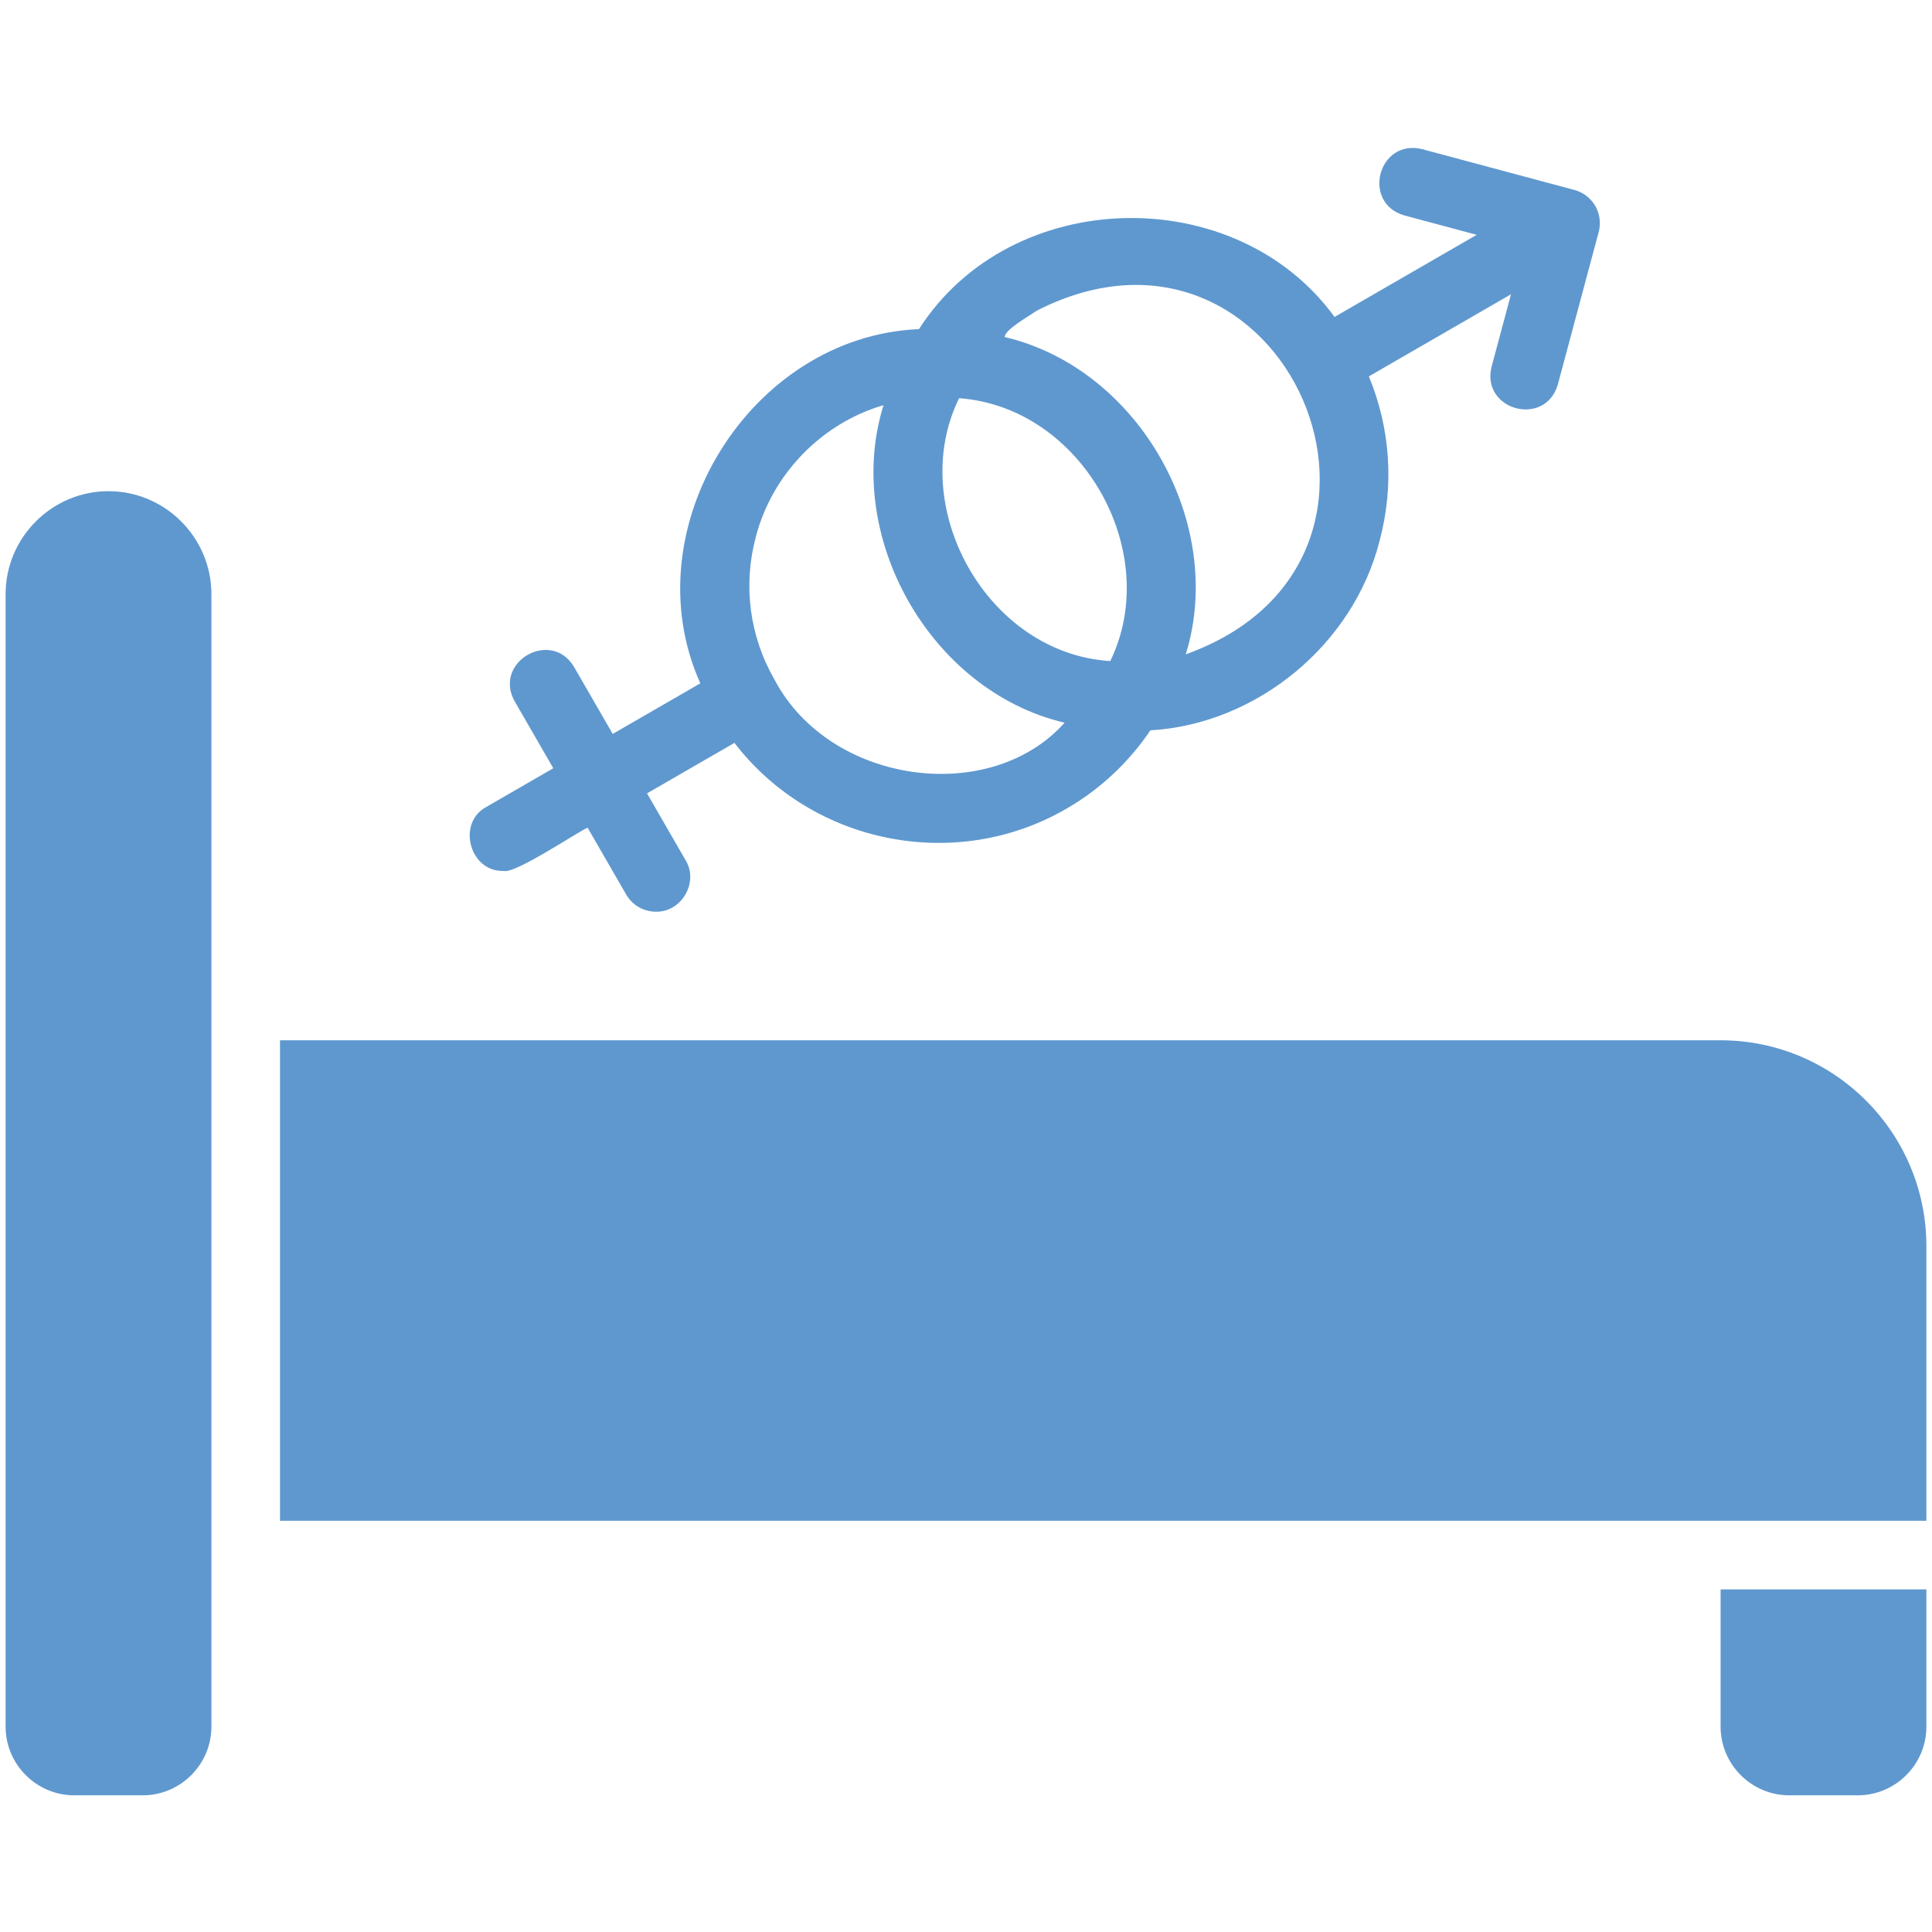
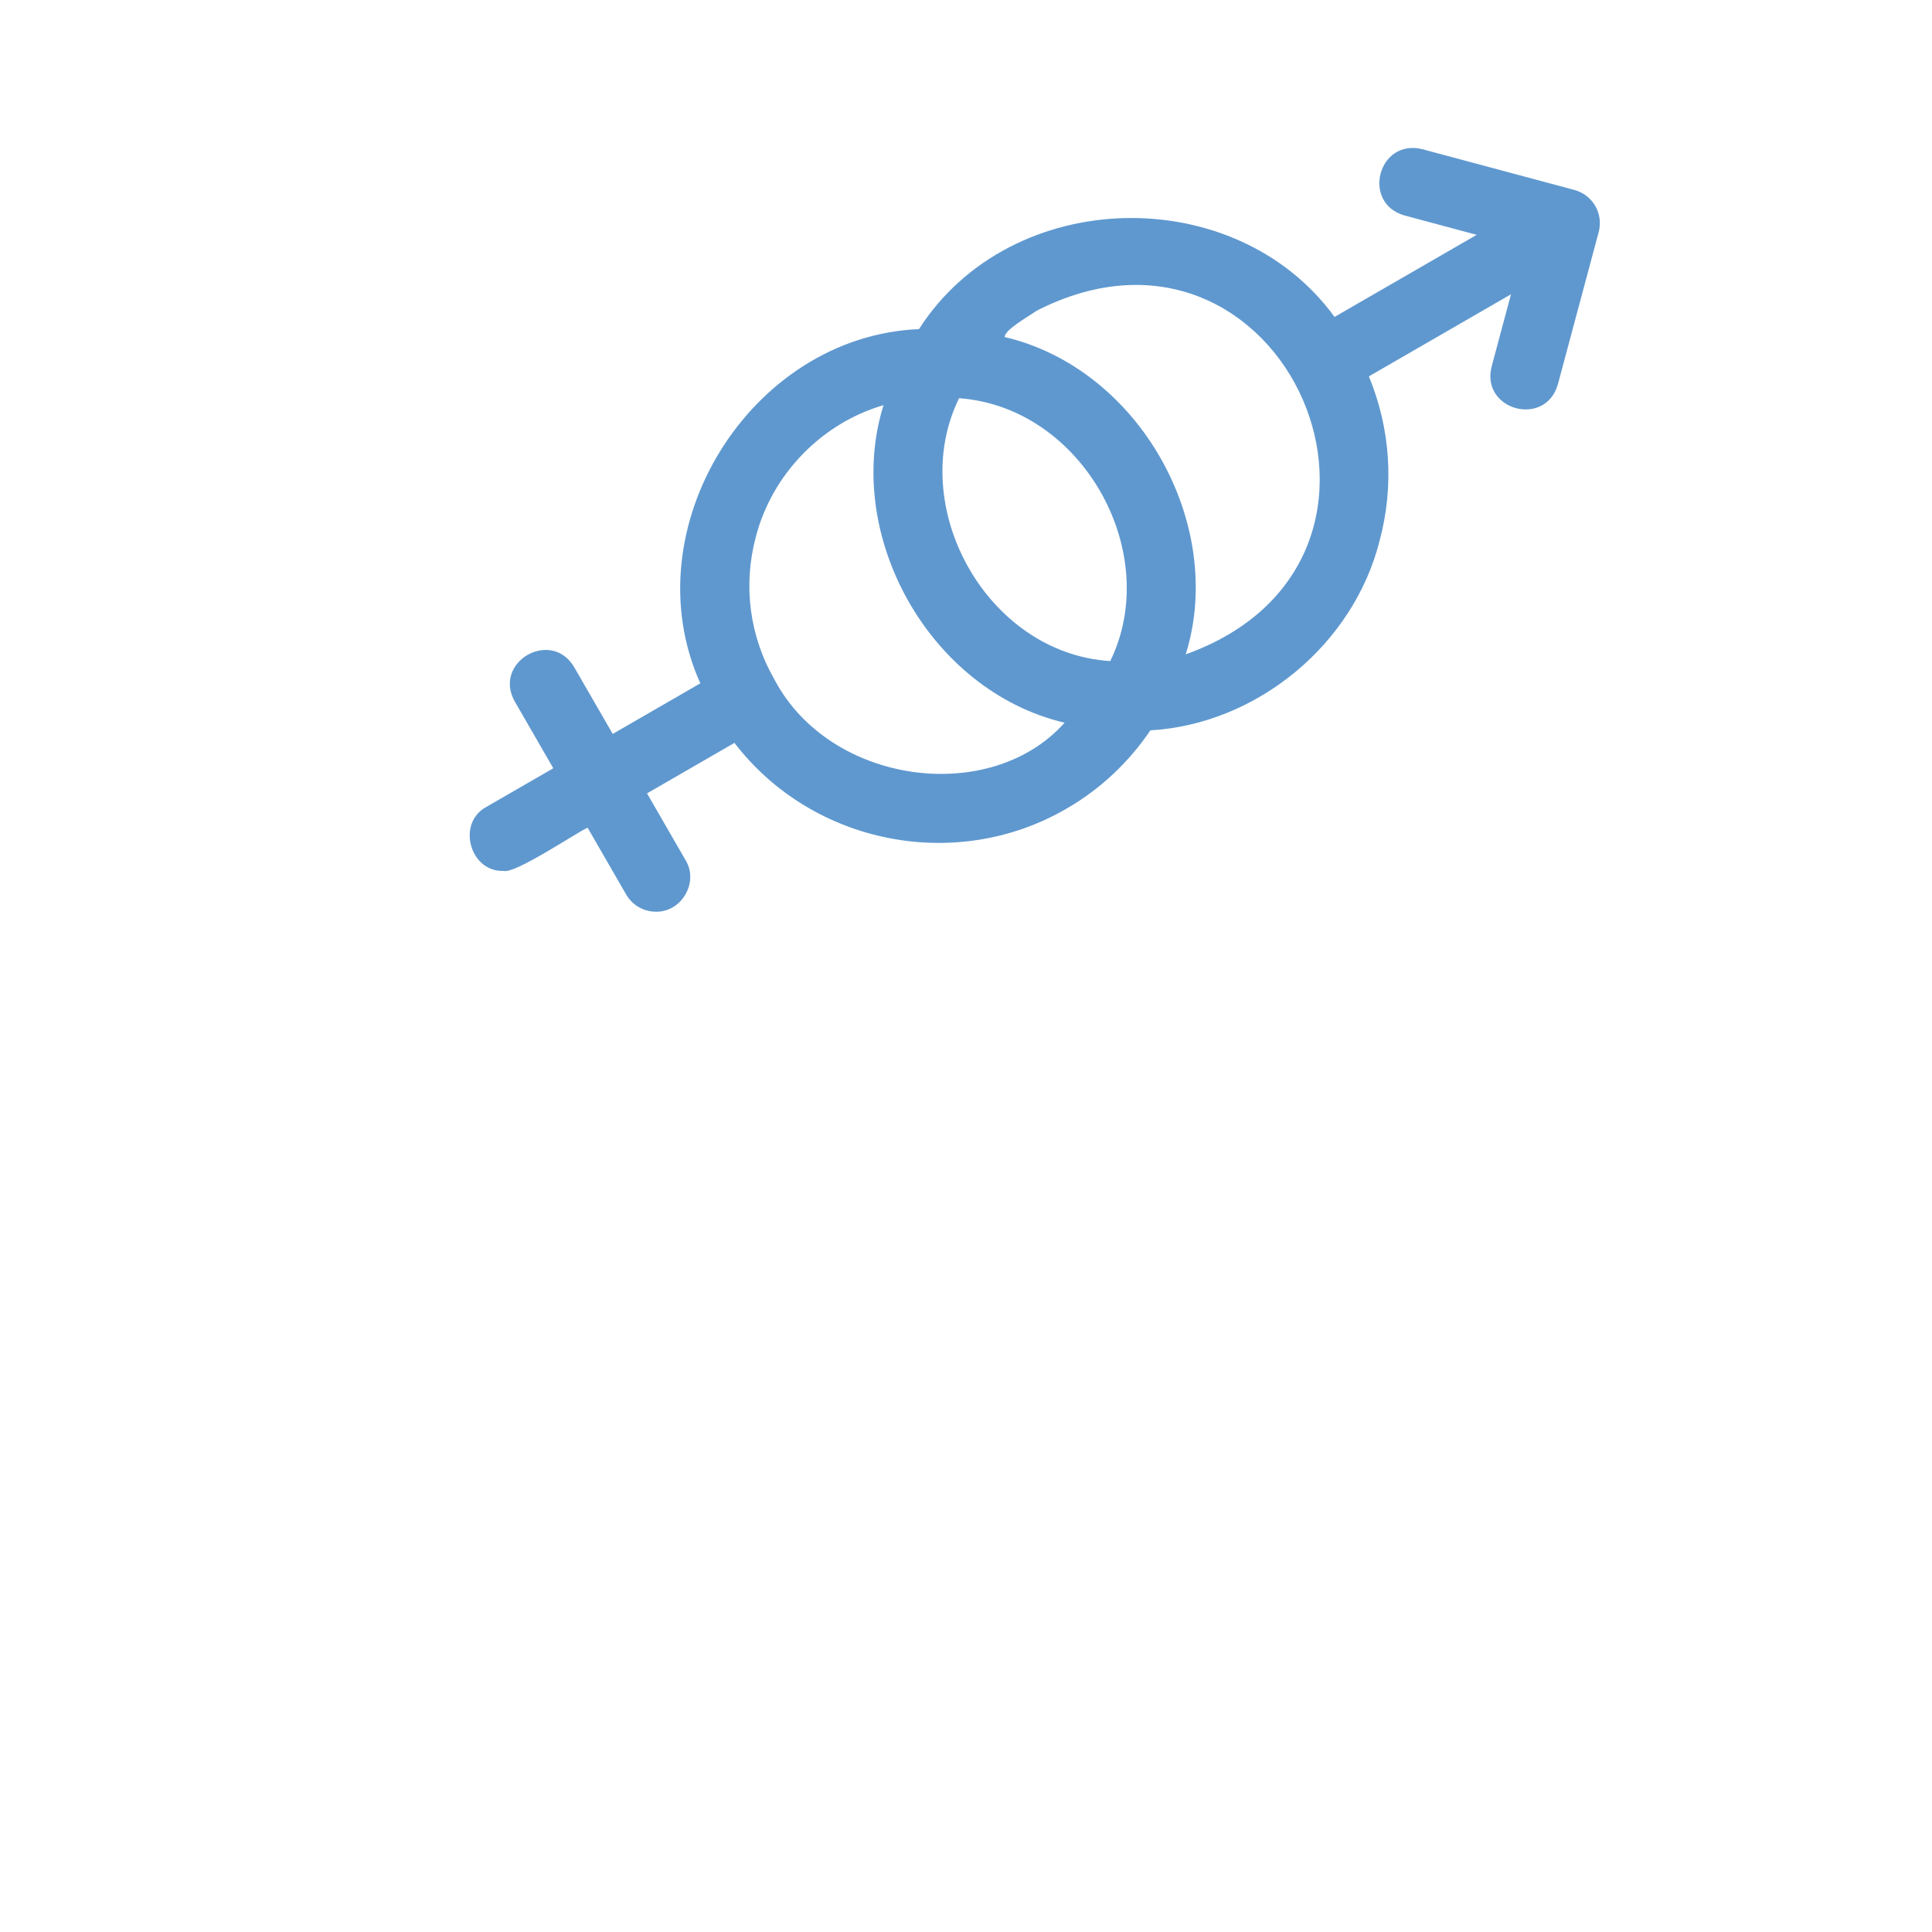
<svg xmlns="http://www.w3.org/2000/svg" width="1000" zoomAndPan="magnify" viewBox="0 0 750 750" height="1000" preserveAspectRatio="xMidYMid meet">
  <defs>
    <clipPath id="60ea66aa58">
-       <path d="M 667 617 L 748 617 L 748 696.938 L 667 696.938 Z M 667 617 " clip-rule="nonzero" />
-     </clipPath>
+       </clipPath>
    <clipPath id="37237cd6c5">
-       <path d="M 2 190 L 83 190 L 83 696.938 L 2 696.938 Z M 2 190 " clip-rule="nonzero" />
-     </clipPath>
+       </clipPath>
  </defs>
  <g clip-path="url(#60ea66aa58)">
    <path fill="#5f98cf" d="M 667.934 670.293 C 667.934 684.945 679.918 696.938 694.566 696.938 L 721.195 696.938 C 735.844 696.938 747.824 684.945 747.824 670.293 L 747.824 617 L 667.934 617 Z M 667.934 670.293 " fill-opacity="1" fill-rule="nonzero" />
  </g>
  <g clip-path="url(#37237cd6c5)">
-     <path fill="#5f98cf" d="M 42.121 190.676 C 20.148 190.676 2.176 208.66 2.176 230.641 L 2.176 670.293 C 2.176 684.945 14.156 696.938 28.805 696.938 L 55.434 696.938 C 70.082 696.938 82.066 684.945 82.066 670.293 L 82.066 230.641 C 82.066 208.66 64.09 190.676 42.121 190.676 Z M 42.121 190.676 " fill-opacity="1" fill-rule="nonzero" />
+     <path fill="#5f98cf" d="M 42.121 190.676 C 20.148 190.676 2.176 208.66 2.176 230.641 L 2.176 670.293 C 2.176 684.945 14.156 696.938 28.805 696.938 L 55.434 696.938 L 82.066 230.641 C 82.066 208.66 64.09 190.676 42.121 190.676 Z M 42.121 190.676 " fill-opacity="1" fill-rule="nonzero" />
  </g>
  <path fill="#5f98cf" d="M 195.52 338.082 C 199.824 339.41 224.039 323.051 228.109 321.312 C 228.109 321.312 243.082 347.262 243.082 347.262 C 245.555 351.535 250.027 353.922 254.629 353.922 C 264.586 354.141 271.379 342.5 266.152 333.938 C 266.152 333.938 251.176 307.988 251.176 307.988 L 285.113 288.387 C 315.465 327.93 371.332 338.816 414.086 313.875 C 427.535 306.105 438.395 295.594 446.582 283.523 C 487.906 281.105 525.418 250.246 535.562 209.902 C 541.305 188.473 539.723 166.277 531.395 146.109 L 586.57 114.238 L 579.047 142.309 C 574.746 159.246 599.934 166.074 604.766 149.203 C 604.766 149.203 620.609 90.09 620.609 90.09 C 621.52 86.723 621.059 83.004 619.289 79.953 C 617.539 76.902 614.539 74.633 611.172 73.738 C 611.172 73.738 552.09 57.902 552.09 57.902 C 534.996 53.723 528.438 78.805 545.199 83.637 C 545.199 83.637 573.258 91.16 573.258 91.16 L 518.07 123.035 C 479.586 70.145 392.438 72.039 356.746 127.762 C 291.16 130.504 244.902 205.371 271.867 265.266 C 271.863 265.266 237.855 284.91 237.855 284.91 L 222.875 258.953 C 213.973 243.922 191.258 256.977 199.809 272.277 C 199.809 272.277 214.789 298.234 214.789 298.234 L 188.848 313.219 C 177.125 319.457 182.383 338.613 195.52 338.082 Z M 402.488 120.586 C 498.801 71.543 562.32 217.395 460.305 254.012 C 476 203.664 442.477 143.176 389.992 130.828 C 390.105 128 398.668 123.223 402.488 120.586 Z M 372.32 154.582 C 420.156 158.059 451.562 214.469 431.004 256.629 C 383.02 253.652 351.652 196.598 372.32 154.582 Z M 293.418 208.375 C 299.727 184.102 318.93 164.289 342.98 157.289 C 327.234 207.656 360.758 268.191 413.27 280.555 C 384.406 312.938 322.27 304.582 300.742 263.973 C 290.961 247.023 288.359 227.277 293.418 208.375 Z M 293.418 208.375 " fill-opacity="1" fill-rule="nonzero" />
-   <path fill="#5f98cf" d="M 667.934 403.836 L 108.695 403.836 L 108.695 590.355 L 747.824 590.355 L 747.824 483.773 C 747.824 439.676 712.008 403.836 667.934 403.836 Z M 667.934 403.836 " fill-opacity="1" fill-rule="nonzero" />
</svg>